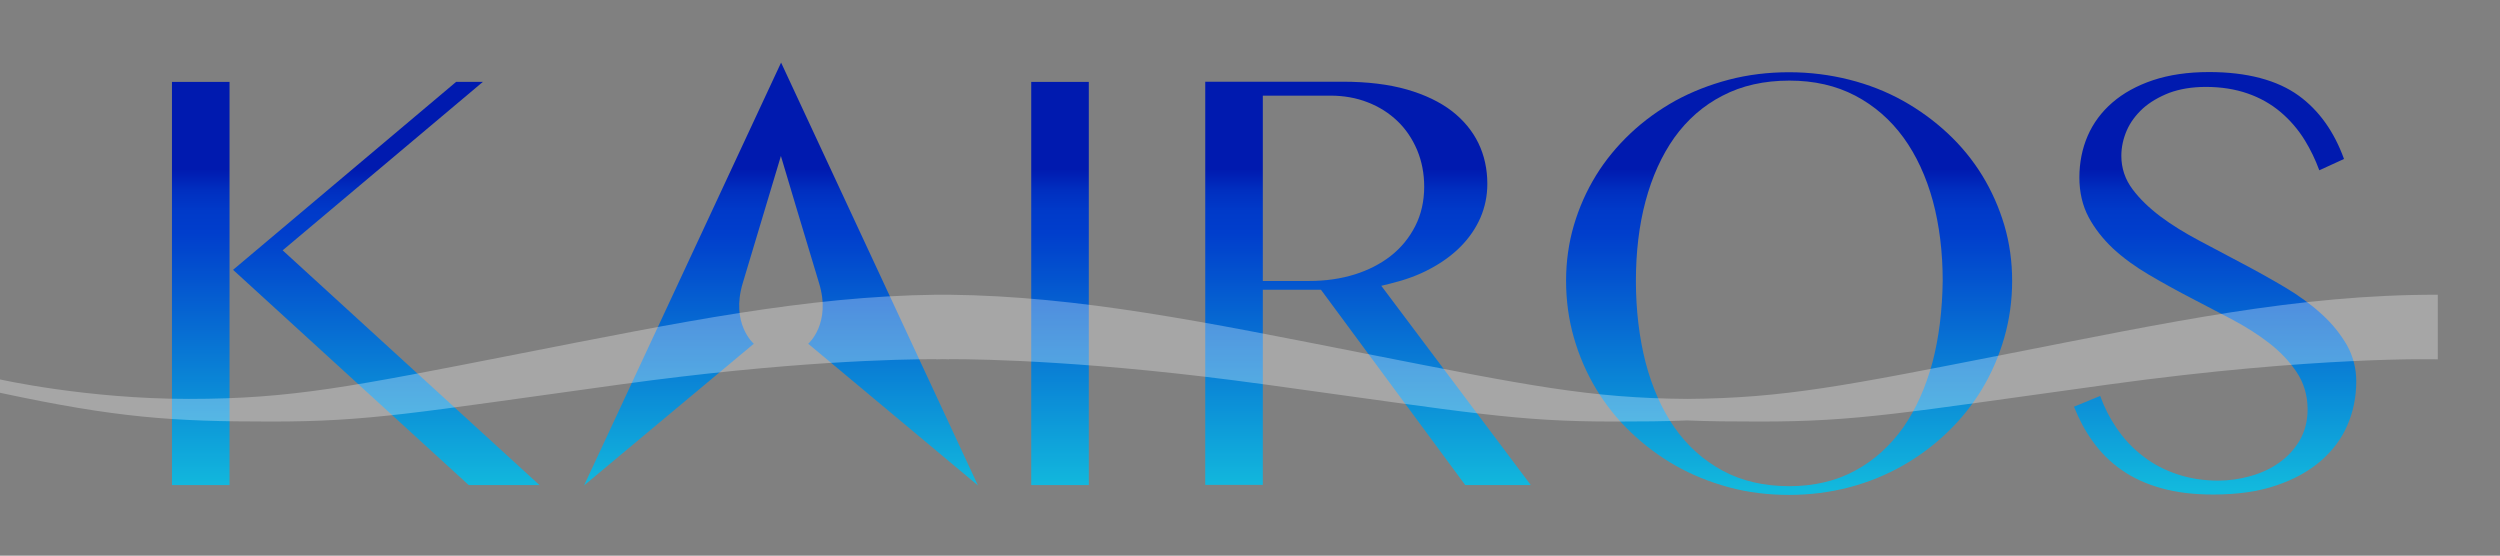
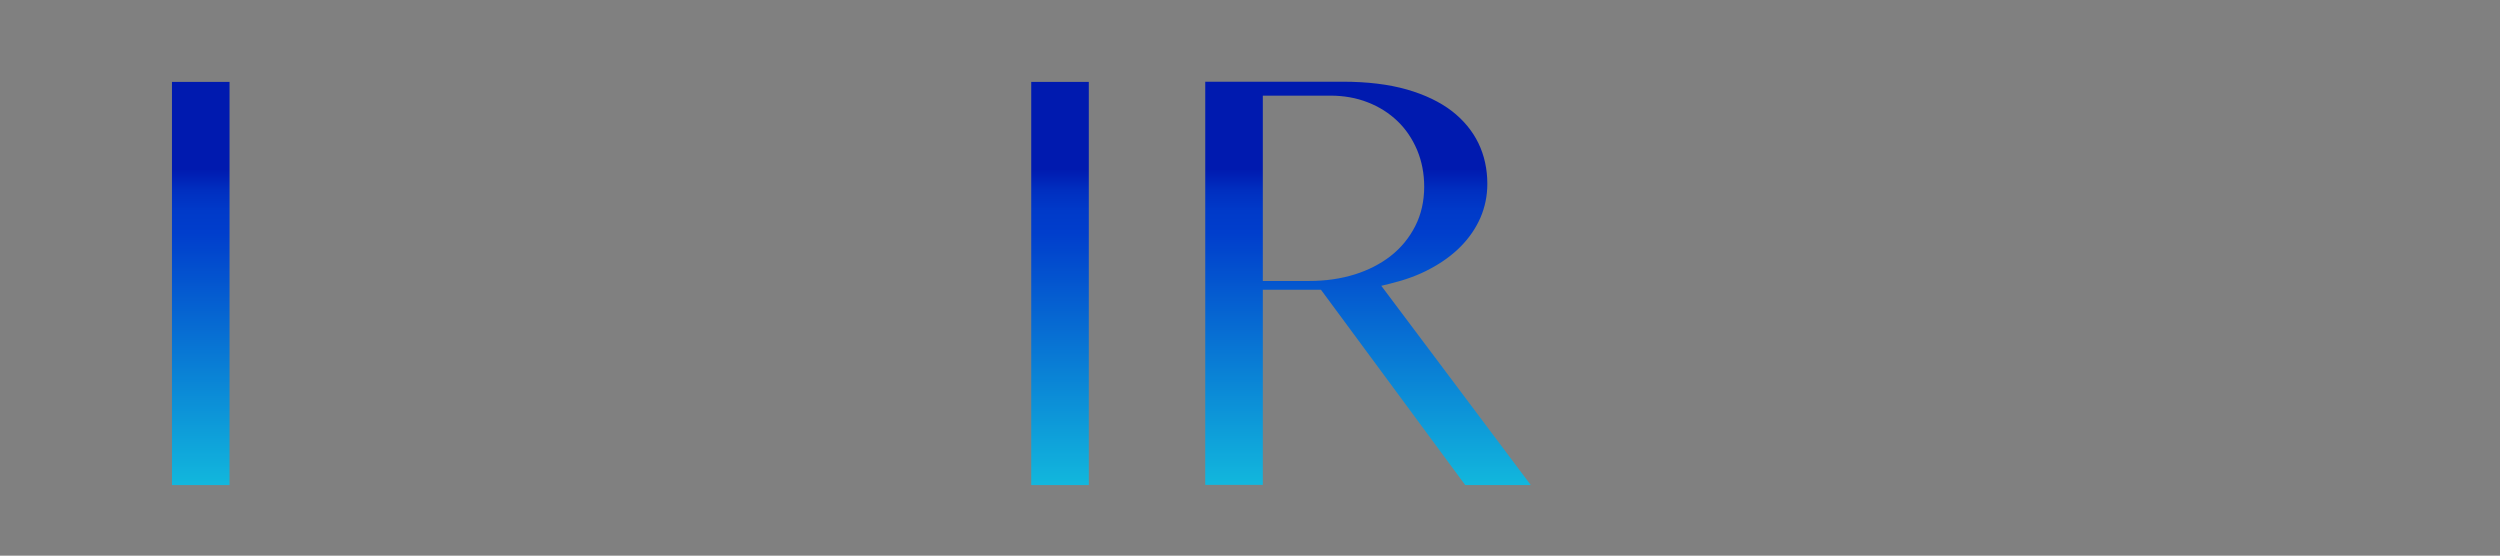
<svg xmlns="http://www.w3.org/2000/svg" xml:space="preserve" style="enable-background:new 0 0 1346.2 299.2;" viewBox="0 0 1346.2 299.2" y="0px" x="0px" id="Kairos_Logo" version="1.1">
  <rect x="0" y="0" width="1346.2" height="299.2" fill="#808080" stroke="none" />
  <defs id="defs1272" />
  <style id="style1117" type="text/css">
	.st0{fill:url(#K_2_);}
	.st1{fill:url(#K_3_);}
	.st2{fill:url(#I_1_);}
	.st3{fill:url(#R_1_);}
	.st4{fill:url(#O_1_);}
	.st5{fill:url(#S_1_);}
	.st6{fill:url(#SVGID_1_);}
	.st7{opacity:0.3;fill:#FFFFFF;enable-background:new    ;}
</style>
  <g id="g1267">
    <g id="g1265">
      <g id="g1261">
        <linearGradient gradientTransform="matrix(1 0 0 -1 0 302)" y2="-132.575" x2="108.1" y1="210.908" x1="108.1" gradientUnits="userSpaceOnUse" id="K_2_">
          <stop id="stop1119" style="stop-color:#001AAF" offset="0" />
          <stop id="stop1121" style="stop-color:#001CB1" offset="2.724963e-03" />
          <stop id="stop1123" style="stop-color:#002FC0" offset="3.383578e-02" />
          <stop id="stop1125" style="stop-color:#003AC9" offset="6.586742e-02" />
          <stop id="stop1127" style="stop-color:#003ECC" offset="0.1" />
          <stop id="stop1129" style="stop-color:#12B9DD" offset="0.501" />
          <stop id="stop1131" style="stop-color:#11AEDB" offset="0.831" />
          <stop id="stop1133" style="stop-color:#0E91D7" offset="0.895" />
          <stop id="stop1135" style="stop-color:#0965D0" offset="1" />
        </linearGradient>
        <rect height="217.1" width="31" class="st0" y="44.1" x="92.6" id="K_1_" />
        <linearGradient gradientTransform="matrix(1 0 0 -1 0 302)" y2="-132.575" x2="208" y1="210.908" x1="208" gradientUnits="userSpaceOnUse" id="K_3_">
          <stop id="stop1139" style="stop-color:#001AAF" offset="0" />
          <stop id="stop1141" style="stop-color:#001CB1" offset="2.724963e-03" />
          <stop id="stop1143" style="stop-color:#002FC0" offset="3.383578e-02" />
          <stop id="stop1145" style="stop-color:#003AC9" offset="6.586742e-02" />
          <stop id="stop1147" style="stop-color:#003ECC" offset="0.1" />
          <stop id="stop1149" style="stop-color:#12B9DD" offset="0.501" />
          <stop id="stop1151" style="stop-color:#11AEDB" offset="0.831" />
          <stop id="stop1153" style="stop-color:#0E91D7" offset="0.895" />
          <stop id="stop1155" style="stop-color:#0965D0" offset="1" />
        </linearGradient>
-         <polygon points="260,44.1 245.6,44.1 125.5,145.3 252.4,261.2 290.5,261.2 152.2,134.8    " class="st1" id="K" />
        <linearGradient gradientTransform="matrix(1 0 0 -1 0 302)" y2="-132.575" x2="570.8" y1="210.908" x1="570.8" gradientUnits="userSpaceOnUse" id="I_1_">
          <stop id="stop1159" style="stop-color:#001AAF" offset="0" />
          <stop id="stop1161" style="stop-color:#001CB1" offset="2.724963e-03" />
          <stop id="stop1163" style="stop-color:#002FC0" offset="3.383578e-02" />
          <stop id="stop1165" style="stop-color:#003AC9" offset="6.586742e-02" />
          <stop id="stop1167" style="stop-color:#003ECC" offset="0.1" />
          <stop id="stop1169" style="stop-color:#12B9DD" offset="0.501" />
          <stop id="stop1171" style="stop-color:#11AEDB" offset="0.831" />
          <stop id="stop1173" style="stop-color:#0E91D7" offset="0.895" />
          <stop id="stop1175" style="stop-color:#0965D0" offset="1" />
        </linearGradient>
        <rect height="217.1" width="31" class="st2" y="44.1" x="555.3" id="I" />
        <linearGradient gradientTransform="matrix(1 0 0 -1 0 302)" y2="-132.575" x2="736.65" y1="210.908" x1="736.65" gradientUnits="userSpaceOnUse" id="R_1_">
          <stop id="stop1179" style="stop-color:#001AAF" offset="0" />
          <stop id="stop1181" style="stop-color:#001CB1" offset="2.724963e-03" />
          <stop id="stop1183" style="stop-color:#002FC0" offset="3.383578e-02" />
          <stop id="stop1185" style="stop-color:#003AC9" offset="6.586742e-02" />
          <stop id="stop1187" style="stop-color:#003ECC" offset="0.1" />
          <stop id="stop1189" style="stop-color:#12B9DD" offset="0.501" />
          <stop id="stop1191" style="stop-color:#11AEDB" offset="0.831" />
          <stop id="stop1193" style="stop-color:#0E91D7" offset="0.895" />
          <stop id="stop1195" style="stop-color:#0965D0" offset="1" />
        </linearGradient>
        <path d="M748.7,152.7c7.8-1.9,15.1-4.5,21.5-8l0,0c6.4-3.4,12-7.5,16.5-12.1c4.5-4.6,8-9.7,10.5-15.4     c2.4-5.6,3.7-11.7,3.7-18.2c0-7.9-1.6-15.3-4.8-21.9s-8-12.4-14.3-17.3c-6.4-4.9-14.5-8.8-24.2-11.6c-9.8-2.8-21.4-4.2-34.5-4.2     H649v217.1h31V156h31.3L789,261.2h35.3l-80.5-107.3L748.7,152.7z M729.4,147.8c-7.4,2.3-15.6,3.5-24.4,3.5h-25V51.5h36.4     c7.2,0,14,1.2,20.1,3.6c6.2,2.4,11.5,5.8,16,10.1s8,9.5,10.6,15.6c2.5,6,3.8,12.6,3.8,19.7c0,7.8-1.6,14.9-4.8,21.2     c-3.2,6.3-7.6,11.7-13.2,16.1C743.4,142.1,736.8,145.5,729.4,147.8L729.4,147.8z" class="st3" id="R" />
        <linearGradient gradientTransform="matrix(1 0 0 -1 0 302)" y2="-132.575" x2="963.4" y1="210.908" x1="963.4" gradientUnits="userSpaceOnUse" id="O_1_">
          <stop id="stop1199" style="stop-color:#001AAF" offset="0" />
          <stop id="stop1201" style="stop-color:#001CB1" offset="2.724963e-03" />
          <stop id="stop1203" style="stop-color:#002FC0" offset="3.383578e-02" />
          <stop id="stop1205" style="stop-color:#003AC9" offset="6.586742e-02" />
          <stop id="stop1207" style="stop-color:#003ECC" offset="0.1" />
          <stop id="stop1209" style="stop-color:#12B9DD" offset="0.501" />
          <stop id="stop1211" style="stop-color:#11AEDB" offset="0.831" />
          <stop id="stop1213" style="stop-color:#0E91D7" offset="0.895" />
          <stop id="stop1215" style="stop-color:#0965D0" offset="1" />
        </linearGradient>
-         <path d="M1067.4,94.5c-5.1-8.3-11.3-15.9-18.6-22.7c-7.3-6.8-15.4-12.7-24.2-17.6     c-8.8-4.9-18.5-8.7-28.8-11.3s-21.2-4-32.4-4s-22.1,1.3-32.4,4c-10.3,2.7-20,6.5-28.8,11.3c-8.8,4.9-17,10.8-24.2,17.6     c-7.2,6.8-13.5,14.4-18.6,22.7s-9.1,17.3-11.9,26.8c-2.8,9.5-4.2,19.6-4.2,29.9c0,10.6,1.4,20.9,4.2,30.6     c2.8,9.8,6.8,19,11.9,27.5c5.1,8.5,11.3,16.3,18.6,23.3s15.4,13.1,24.2,18.1s18.5,8.9,28.8,11.7c10.3,2.8,21.2,4.1,32.4,4.1     s22.1-1.4,32.4-4.1c10.3-2.7,20-6.7,28.8-11.7c8.8-5,17-11.1,24.2-18.1c7.3-7,13.5-14.8,18.6-23.3s9.1-17.8,11.9-27.6     s4.2-20,4.2-30.5c0-10.3-1.4-20.4-4.2-29.9C1076.5,111.9,1072.5,102.8,1067.4,94.5z M1040.6,195.1c-3.6,13.4-8.9,25.2-15.7,35     c-7,9.9-15.7,17.8-25.9,23.3c-10.3,5.6-22.2,8.4-35.5,8.4c-13.6,0-25.7-2.8-36-8.4s-19-13.4-25.9-23.3c-6.8-9.8-12-21.6-15.5-35     c-3.4-13.3-5.2-28.1-5.2-43.8c0-15.5,1.7-30,5.2-43c3.5-13.1,8.7-24.6,15.5-34.2c6.9-9.6,15.6-17.3,26-22.6     c10.3-5.4,22.4-8.1,36-8.1c13.2,0,25.1,2.7,35.4,8.1c10.3,5.4,19,13,26,22.6c6.9,9.5,12.2,21,15.8,34.1c3.5,13,5.3,27.5,5.3,43     C1045.9,167,1044.1,181.8,1040.6,195.1z" class="st4" id="O" />
        <linearGradient gradientTransform="matrix(1 0 0 -1 0 302)" y2="-132.575" x2="1192.8" y1="210.908" x1="1192.8" gradientUnits="userSpaceOnUse" id="S_1_">
          <stop id="stop1219" style="stop-color:#001AAF" offset="0" />
          <stop id="stop1221" style="stop-color:#001CB1" offset="2.724963e-03" />
          <stop id="stop1223" style="stop-color:#002FC0" offset="3.383578e-02" />
          <stop id="stop1225" style="stop-color:#003AC9" offset="6.586742e-02" />
          <stop id="stop1227" style="stop-color:#003ECC" offset="0.1" />
          <stop id="stop1229" style="stop-color:#12B9DD" offset="0.501" />
          <stop id="stop1231" style="stop-color:#11AEDB" offset="0.831" />
          <stop id="stop1233" style="stop-color:#0E91D7" offset="0.895" />
          <stop id="stop1235" style="stop-color:#0965D0" offset="1" />
        </linearGradient>
-         <path d="M1263.8,185.9c-3.5-6-8-11.7-13.7-16.8c-5.7-5.2-12.3-10-19.7-14.4c-7.6-4.5-15.3-8.8-23.1-12.9     c-7.9-4.2-15.6-8.3-23.2-12.3c-7.7-4.1-14.7-8.4-20.7-12.9c-6.1-4.6-11.2-9.5-15-14.6c-4.1-5.4-6.1-11.5-6.1-18.1     c0-4.6,1-9.2,2.9-13.6s4.9-8.4,8.7-11.9c3.8-3.4,8.6-6.2,14.2-8.4c5.7-2.1,12.3-3.2,19.7-3.2c8.2,0,15.8,1.2,22.4,3.5     c6.7,2.3,12.7,5.7,17.8,10c5.1,4.3,9.6,9.5,13.2,15.4c3,4.9,5.6,10.3,7.7,16l13.3-6.1c-5.3-14.7-13.5-26.2-24.4-34.1     c-11.6-8.4-27.9-12.7-48.3-12.7c-11.4,0-21.5,1.5-30.2,4.4c-8.6,2.9-15.9,6.9-21.8,12c-5.8,5-10.3,11-13.3,17.9     s-4.5,14.5-4.5,22.5s1.7,15.1,4.9,21.2c3.3,6.2,7.8,11.9,13.2,17c5.5,5.1,12,9.8,19.1,14c7.3,4.3,14.9,8.5,22.4,12.4     c7.7,4,15.2,7.9,22.6,11.8c7.5,4,14.3,8.3,20.2,12.9c6,4.7,10.9,9.9,14.6,15.5c3.9,5.8,5.9,12.6,5.9,20.1     c0,6.2-1.5,11.9-4.3,16.7c-2.8,4.7-6.5,8.8-11.1,12c-4.5,3.2-9.7,5.6-15.5,7.2c-5.7,1.6-11.5,2.4-17.3,2.4     c-7.6,0-14.9-1.1-21.6-3.3c-6.8-2.2-13.1-5.4-18.6-9.7c-5.6-4.2-10.5-9.4-14.6-15.5c-3.5-5.1-6.4-10.8-8.7-17.1l-14.1,5.8     c2.7,6.8,6,13,9.9,18.4c4.4,6.2,9.7,11.5,15.8,15.7c6.1,4.3,13.4,7.6,21.4,9.8c8.1,2.3,17.5,3.4,27.9,3.4     c12.9,0,24.3-1.6,33.9-4.9c9.6-3.2,17.6-7.7,24-13.2c6.3-5.5,11.2-11.9,14.3-19.2c3.2-7.3,4.8-15.3,4.8-23.7     C1268.8,198.4,1267.1,191.8,1263.8,185.9z" class="st5" id="S" />
        <g id="Drop">
          <linearGradient gradientTransform="matrix(1 0 0 -1 0 302)" y2="-132.575" x2="420.55" y1="210.908" x1="420.55" gradientUnits="userSpaceOnUse" id="SVGID_1_">
            <stop id="stop1239" style="stop-color:#001AAF" offset="0" />
            <stop id="stop1241" style="stop-color:#001CB1" offset="2.724963e-03" />
            <stop id="stop1243" style="stop-color:#002FC0" offset="3.383578e-02" />
            <stop id="stop1245" style="stop-color:#003AC9" offset="6.586742e-02" />
            <stop id="stop1247" style="stop-color:#003ECC" offset="0.1" />
            <stop id="stop1249" style="stop-color:#12B9DD" offset="0.501" />
            <stop id="stop1251" style="stop-color:#11AEDB" offset="0.831" />
            <stop id="stop1253" style="stop-color:#0E91D7" offset="0.895" />
            <stop id="stop1255" style="stop-color:#0965D0" offset="1" />
          </linearGradient>
-           <path id="path1258" d="M435.2,185.1l91.4,76.3l-106-227.7L314.5,261.4l91.4-76.3c0,0-12.6-10.8-5.9-32.8      c6.4-21.3,19.7-65.5,20.5-68.3c0.8,2.9,14.1,47.1,20.5,68.3C447.8,174.3,435.2,185.1,435.2,185.1z" class="st6" />
        </g>
      </g>
-       <path id="path1263" d="M1081.3,190.5c-87.5,17.2-120.4,23.9-172.8,24.3c-52.4-0.4-85.3-7.1-172.8-24.3    c-87.3-17.2-154.4-31-224.6-31.8l0,0c-1.2,0-2.3,0-3.5,0s-2.3,0-3.5,0l0,0c-70.2,0.9-137.3,14.7-224.6,31.8    c-90.2,17.7-122.4,24.3-177.8,24.3C46.4,214.8,0,204.3,0,204.3v7.2C63,225,92.8,227,145.9,227c53.2,0,76.4-4.6,188.3-20    c90.6-12.5,150.4-13.6,169.9-13.6v0.1c0,0,1.2,0,3.5-0.1c2.3,0,3.5,0.1,3.5,0.1v-0.1c19.5,0,79.3,1.1,169.9,13.6    c112,15.4,135.2,20,188.3,20c14.4,0,27-0.1,39.1-0.6c12.1,0.5,24.8,0.6,39.1,0.6c53.2,0,76.4-4.6,188.3-20    c112-15.4,176.9-13.5,176.9-13.5v-34.8C1237.4,158.6,1168,173.5,1081.3,190.5z" class="st7" />
    </g>
  </g>
</svg>